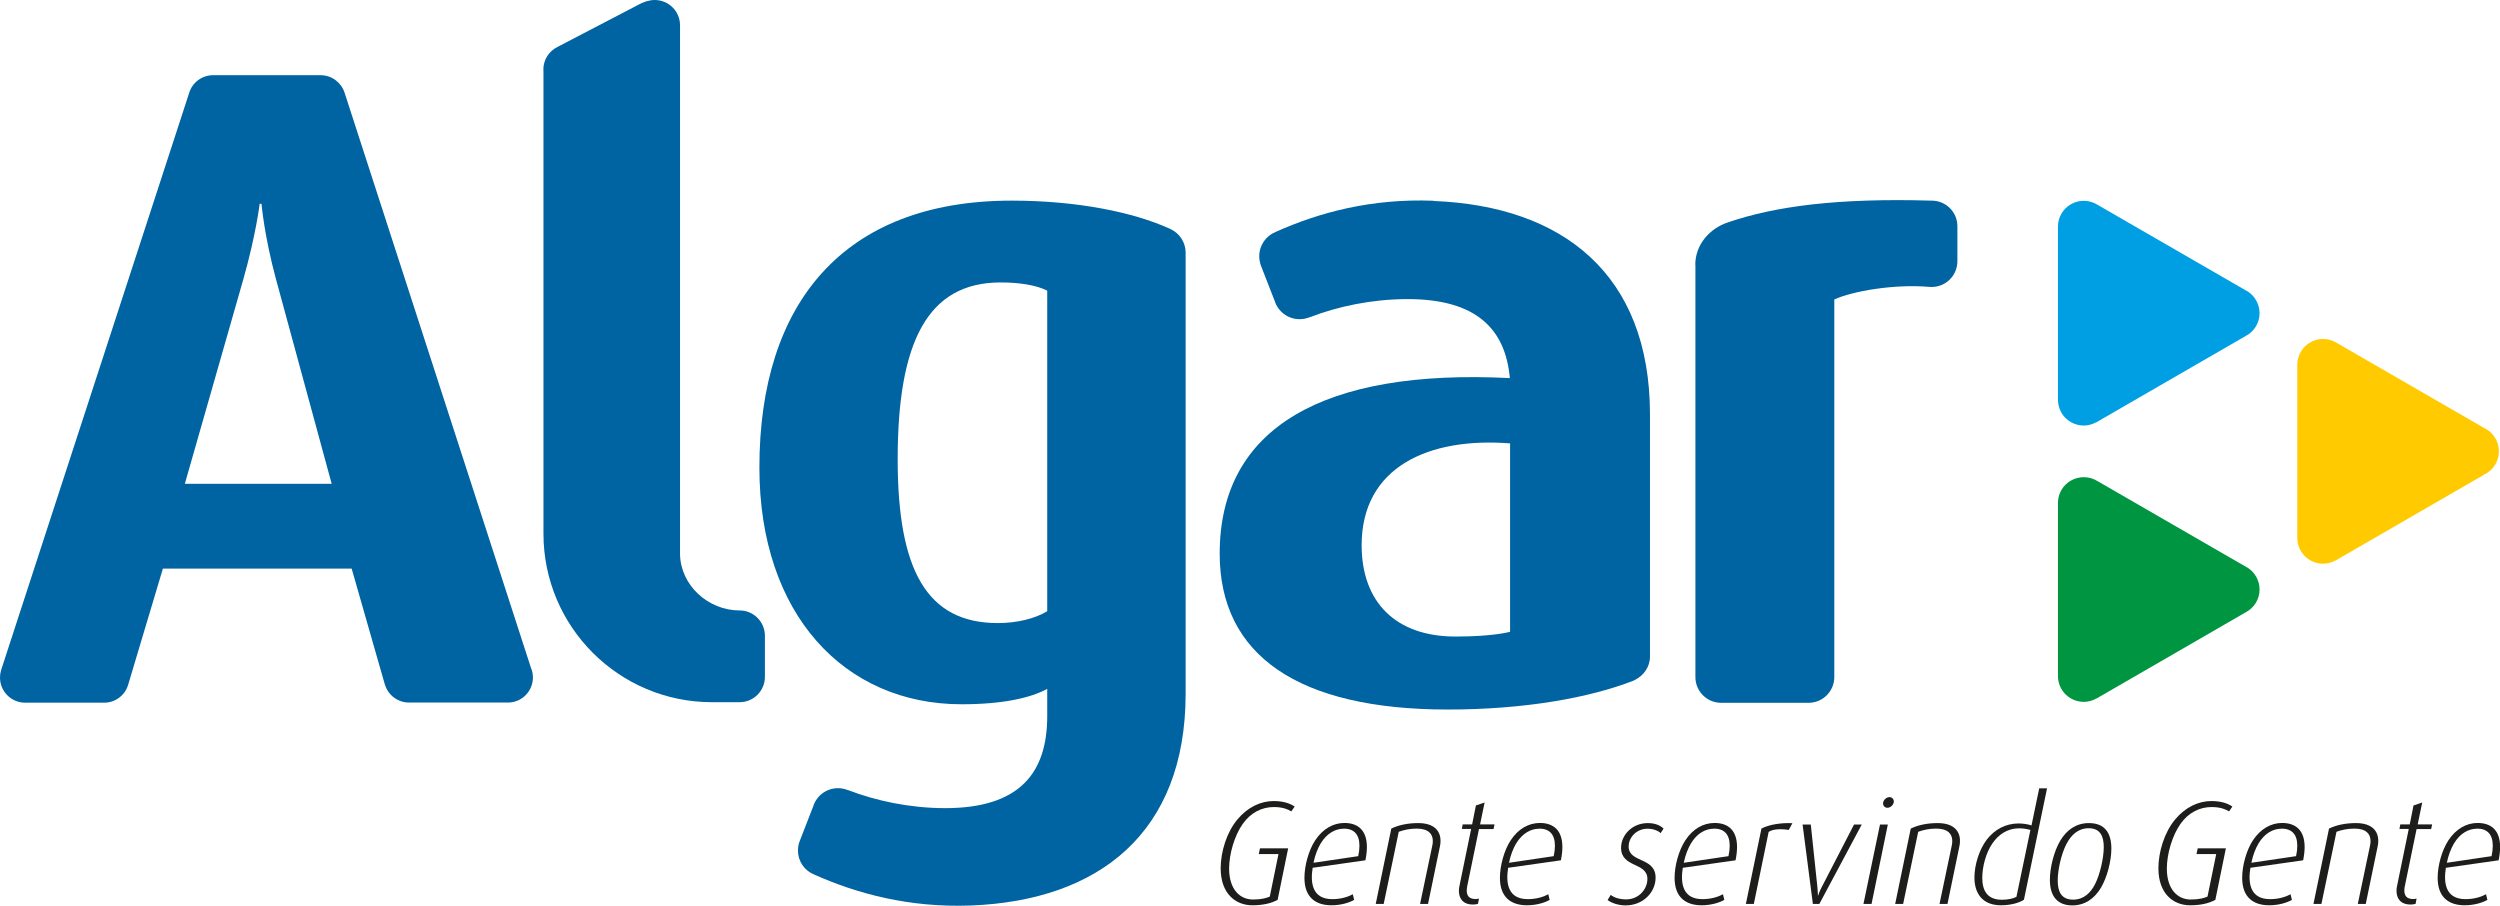
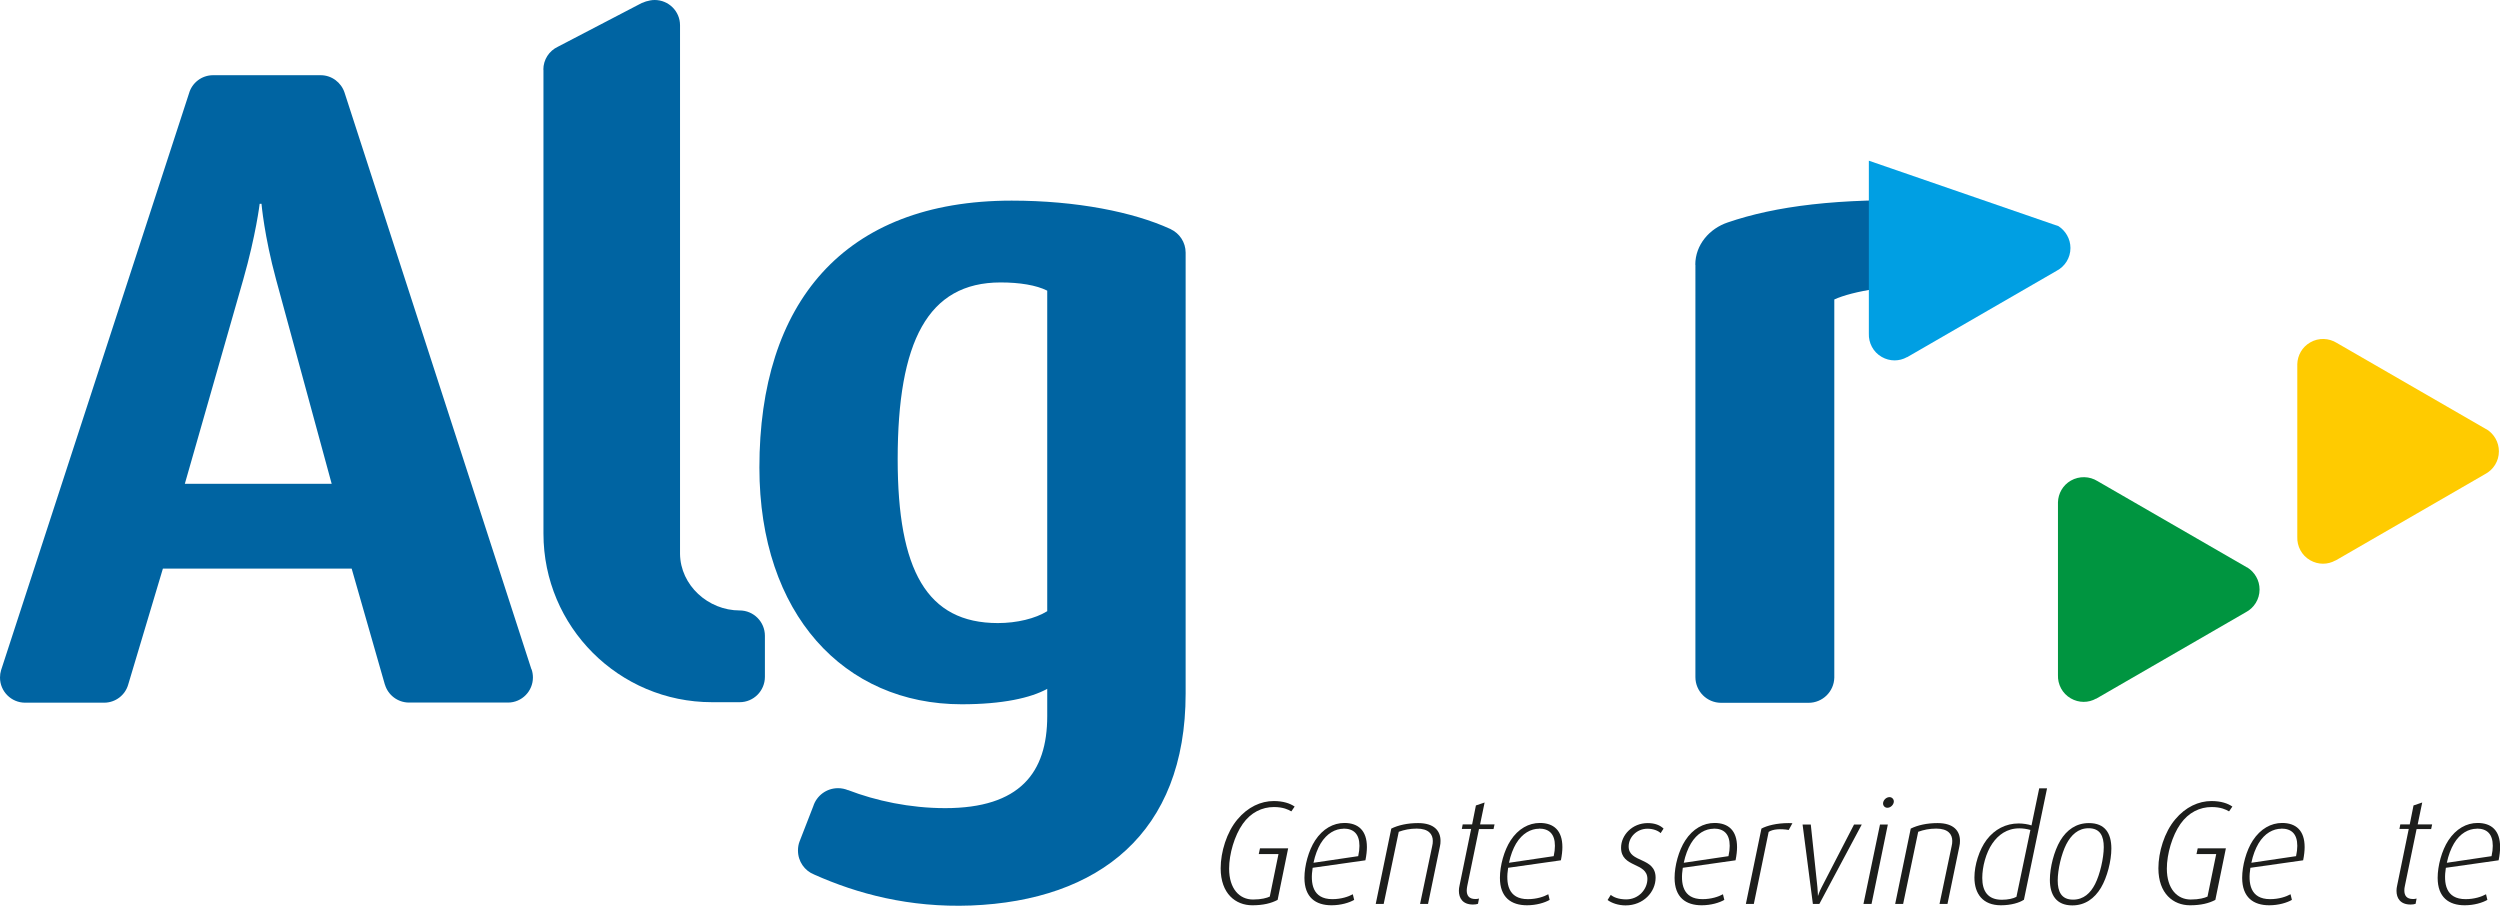
<svg xmlns="http://www.w3.org/2000/svg" id="Camada_2" viewBox="0 0 204.11 73.93">
  <defs>
    <style>.cls-1{fill:#009fe3;}.cls-2{fill:#ffcb00;}.cls-3{fill:#1d1e1c;}.cls-4{fill:#009540;}.cls-5{fill:#0064a2;}</style>
  </defs>
  <g id="Camada_1-2">
    <path class="cls-3" d="M181.98,66.24c-.23-.14-.66-.35-1.41-.35-.97,0-1.89.44-2.55,1.38-.67.95-1.11,2.45-1.11,3.65,0,1.65.85,2.52,1.95,2.52.69,0,1.14-.13,1.37-.24l.71-3.47h-1.61l.1-.47h2.3l-.86,4.21c-.53.28-1.18.44-2.07.44-1.36,0-2.58-.95-2.58-3.02,0-1.33.49-2.95,1.37-3.99.85-1.02,1.92-1.5,2.96-1.5.78,0,1.33.19,1.71.45l-.26.38Z" />
    <path class="cls-3" d="M186.26,67.66c-.67,0-1.37.37-1.87,1.21-.24.41-.45.94-.58,1.57l3.65-.54c.07-.32.1-.59.1-.84,0-.99-.49-1.41-1.3-1.41M188.03,70.24l-4.3.61c-.2,1.26-.02,2.56,1.61,2.56.72,0,1.31-.2,1.67-.4l.11.46c-.4.23-1.08.44-1.85.44-1.29,0-2.21-.64-2.21-2.24,0-.99.34-2.24.87-3.05.63-.96,1.49-1.43,2.39-1.43,1.13,0,1.84.61,1.84,1.97,0,.31-.04.67-.12,1.07" />
-     <path class="cls-3" d="M194.12,69.11l-.97,4.69h-.65l.99-4.72c.04-.15.05-.29.05-.43,0-.54-.34-1-1.31-1-.55,0-1.03.1-1.47.26l-1.23,5.89h-.65l1.27-6.15c.57-.28,1.32-.45,2.19-.45,1.35,0,1.83.67,1.83,1.45,0,.16-.01.3-.05.46" />
    <path class="cls-3" d="M198.48,67.69h-1.18l-.96,4.66c-.03.12-.04.24-.04.35,0,.4.17.7.71.7.08,0,.22-.01.29-.04l-.08.43c-.11.04-.24.06-.41.06-.85,0-1.15-.53-1.15-1.12,0-.14.02-.29.05-.42l.95-4.63h-.76l.07-.37h.77l.31-1.55.71-.24-.37,1.79h1.18l-.08.37Z" />
    <path class="cls-3" d="M202.22,67.66c-.67,0-1.37.37-1.87,1.21-.24.41-.45.94-.58,1.57l3.65-.54c.07-.32.1-.59.1-.84,0-.99-.49-1.41-1.3-1.41M203.99,70.24l-4.3.61c-.2,1.26-.02,2.56,1.61,2.56.72,0,1.31-.2,1.67-.4l.11.46c-.4.23-1.08.44-1.85.44-1.29,0-2.21-.64-2.21-2.24,0-.99.34-2.24.87-3.05.63-.96,1.49-1.43,2.39-1.43,1.13,0,1.84.61,1.84,1.97,0,.31-.04.67-.12,1.07" />
    <path class="cls-5" d="M15.09,39.5l4.77-16.68c1.04-3.65,1.34-6.18,1.34-6.18h.15s.22,2.61,1.19,6.18l4.54,16.68h-11.99ZM43.39,54.65L28.13,7.56c-.27-.82-1.04-1.42-1.95-1.42h-8.78c-.94,0-1.73.63-1.97,1.49L.11,54.65s-.01.04-.02.06c-.06.19-.09.4-.09.61,0,1.13.92,2.05,2.05,2.05h6.4s.03,0,.05,0c.94,0,1.73-.63,1.97-1.49l2.83-9.46h15.41l2.7,9.43s0,.03.02.05c.25.84,1.03,1.45,1.95,1.46h8.11c1.12-.01,2.02-.93,2.02-2.05,0-.23-.04-.46-.11-.67" />
    <path class="cls-5" d="M44.36,5.69c0-.83.48-1.54,1.18-1.87l6.56-3.42c.36-.22.9-.4,1.35-.4,1.14,0,2.07.92,2.07,2.06,0,.04,0,43.16,0,43.16.03,2.57,2.3,4.62,4.87,4.62,1.14,0,2.06.93,2.06,2.07v3.35c0,1.14-.92,2.07-2.06,2.07h-2.26c-7.6,0-13.76-6.16-13.76-13.76V5.77s0-.06,0-.09" />
    <path class="cls-5" d="M85.5,49.9c-.97.6-2.47.97-4.03.97-5.8,0-8.18-4.31-8.18-13.38,0-9.59,2.45-14.43,8.4-14.43,1.56,0,2.92.22,3.81.67v26.17ZM95.58,18.71s-.03-.03-.06-.03c-2.98-1.36-7.59-2.3-12.92-2.3-13.76,0-20.6,8.4-20.6,21.79,0,11.97,6.92,19.33,16.51,19.33,3.35,0,5.65-.52,6.99-1.26v2.23c0,4.61-2.23,7.51-8.33,7.51-2.88,0-5.66-.6-7.92-1.47,0,0-.01,0-.02,0-.25-.1-.52-.16-.81-.16-.95,0-1.75.62-2.02,1.47l-1.12,2.88c-.09.23-.13.48-.13.74,0,.89.54,1.65,1.32,1.96,0,0,.02,0,.02.01,3.48,1.55,7.72,2.71,12.79,2.52,10.43-.41,17.52-5.92,17.52-17.3V20.63c0-.85-.5-1.58-1.22-1.92" />
-     <path class="cls-5" d="M123.29,51.58s-1.3.39-4.46.39c-4.85,0-7.66-2.78-7.66-7.46,0-6.39,5.48-8.83,12.12-8.31v15.39ZM117.05,16.39c-5.11-.2-9.38.97-12.89,2.54,0,0-.02,0-.02.01-.78.32-1.33,1.08-1.33,1.98,0,.26.05.51.13.75l1.13,2.9c.27.86,1.08,1.49,2.03,1.49.29,0,.57-.06.82-.16,0,0,.01,0,.02,0,2.27-.88,5.08-1.48,7.98-1.48,5.64,0,7.99,2.46,8.35,6.45-15.17-.77-23.69,4.02-23.69,14.33,0,8.32,6.43,12.73,18.63,12.73,6.29,0,11.61-.97,15.16-2.36.02,0,.04-.02.05-.03.76-.35,1.29-1.08,1.29-1.93v-19.77c0-11.47-7.15-17.02-17.66-17.43" />
    <path class="cls-5" d="M138.41,21.62c0-1.64,1.16-2.96,2.65-3.46,3.89-1.33,8.98-2,16.59-1.78.02,0,.04,0,.06,0,1.16,0,2.1.93,2.1,2.09h0v2.85c0,1.17-.94,2.11-2.1,2.11-.08,0-.16,0-.24-.01-2.82-.24-6.23.35-7.71,1.03v30.88c-.03,1.14-.96,2.05-2.1,2.05h-7.14c-1.16,0-2.1-.94-2.1-2.1,0-.04,0-.09,0-.13V21.65s0-.03,0-.03Z" />
-     <path class="cls-1" d="M168.02,18.45c.02-.71.39-1.39,1.05-1.77.7-.41,1.54-.36,2.18.04,0,0,12.18,7.03,12.21,7.05h.02c.6.38,1,1.05,1,1.8,0,.81-.46,1.51-1.13,1.86,0,0-12.18,7.04-12.2,7.05h-.02c-.62.35-1.4.36-2.06-.02-.7-.4-1.08-1.15-1.05-1.91v-5.76s0-8.35,0-8.35Z" />
+     <path class="cls-1" d="M168.02,18.45h.02c.6.38,1,1.05,1,1.8,0,.81-.46,1.51-1.13,1.86,0,0-12.18,7.04-12.2,7.05h-.02c-.62.35-1.4.36-2.06-.02-.7-.4-1.08-1.15-1.05-1.91v-5.76s0-8.35,0-8.35Z" />
    <path class="cls-2" d="M187.56,29.73c.02-.71.39-1.39,1.05-1.77.7-.41,1.54-.36,2.18.04,0,0,12.18,7.03,12.21,7.05h.02c.6.38,1,1.04,1,1.8,0,.81-.46,1.51-1.13,1.86,0,0-12.18,7.04-12.2,7.05h-.02c-.62.35-1.4.36-2.06-.02-.7-.4-1.08-1.15-1.05-1.91v-14.11Z" />
    <path class="cls-4" d="M168.02,41.01c.02-.71.39-1.39,1.05-1.77.7-.4,1.54-.36,2.18.04,0,0,12.18,7.03,12.21,7.05h.02c.6.38,1,1.04,1,1.8,0,.81-.46,1.51-1.13,1.86,0,0-12.18,7.04-12.2,7.05h-.02c-.62.35-1.4.36-2.06-.02-.7-.4-1.08-1.15-1.05-1.91v-5.76s0-8.35,0-8.35Z" />
    <path class="cls-3" d="M105.42,66.24c-.23-.14-.66-.35-1.41-.35-.97,0-1.89.44-2.55,1.38-.67.95-1.11,2.45-1.11,3.65,0,1.65.85,2.52,1.95,2.52.69,0,1.14-.13,1.37-.24l.71-3.47h-1.61l.1-.47h2.3l-.86,4.21c-.53.28-1.18.44-2.07.44-1.36,0-2.58-.95-2.58-3.02,0-1.33.49-2.95,1.37-3.99.85-1.02,1.92-1.5,2.96-1.5.78,0,1.33.19,1.71.45l-.26.38Z" />
    <path class="cls-3" d="M109.7,67.66c-.67,0-1.37.37-1.88,1.21-.24.41-.45.94-.58,1.57l3.65-.54c.07-.32.1-.59.1-.84,0-.99-.49-1.41-1.3-1.41M111.47,70.24l-4.3.61c-.2,1.26-.02,2.56,1.61,2.56.72,0,1.31-.2,1.67-.4l.11.46c-.4.23-1.08.44-1.85.44-1.29,0-2.21-.64-2.21-2.24,0-.99.34-2.24.87-3.05.63-.96,1.49-1.43,2.39-1.43,1.13,0,1.84.61,1.84,1.97,0,.31-.04.67-.12,1.07" />
    <path class="cls-3" d="M117.56,69.11l-.97,4.69h-.65l.99-4.72c.04-.15.05-.29.05-.43,0-.54-.34-1-1.31-1-.55,0-1.03.1-1.47.26l-1.23,5.89h-.65l1.27-6.15c.57-.28,1.32-.45,2.19-.45,1.35,0,1.83.67,1.83,1.45,0,.16-.01.3-.05.46" />
    <path class="cls-3" d="M121.93,67.69h-1.18l-.96,4.66c-.02.12-.04.24-.04.35,0,.4.17.7.71.7.09,0,.22-.01.29-.04l-.08.43c-.11.04-.24.06-.41.06-.85,0-1.15-.53-1.15-1.12,0-.14.02-.29.05-.42l.95-4.63h-.76l.07-.37h.77l.31-1.55.71-.24-.37,1.79h1.18l-.08.37Z" />
    <path class="cls-3" d="M125.66,67.66c-.67,0-1.37.37-1.88,1.21-.24.41-.45.94-.58,1.57l3.65-.54c.07-.32.1-.59.1-.84,0-.99-.49-1.41-1.3-1.41M127.43,70.24l-4.3.61c-.2,1.26-.02,2.56,1.61,2.56.72,0,1.31-.2,1.67-.4l.11.46c-.4.23-1.08.44-1.85.44-1.29,0-2.21-.64-2.21-2.24,0-.99.34-2.24.87-3.05.62-.96,1.49-1.43,2.39-1.43,1.13,0,1.84.61,1.84,1.97,0,.31-.04.67-.12,1.07" />
    <path class="cls-3" d="M135.58,68.02c-.2-.2-.61-.36-1.07-.36-.89,0-1.54.7-1.54,1.45,0,1.36,2.2.84,2.2,2.55,0,1.17-1,2.26-2.45,2.26-.59,0-1.14-.19-1.47-.44l.26-.42c.19.17.62.37,1.26.37,1.02,0,1.73-.83,1.73-1.67,0-1.38-2.15-.89-2.15-2.55,0-1.02.9-2.01,2.18-2.01.59,0,1.01.18,1.29.45l-.24.37Z" />
    <path class="cls-3" d="M139.92,67.66c-.67,0-1.37.37-1.87,1.21-.24.41-.45.94-.58,1.57l3.65-.54c.07-.32.1-.59.1-.84,0-.99-.49-1.41-1.3-1.41M141.69,70.24l-4.3.61c-.2,1.26-.02,2.56,1.61,2.56.72,0,1.31-.2,1.67-.4l.11.46c-.4.23-1.08.44-1.85.44-1.29,0-2.21-.64-2.21-2.24,0-.99.34-2.24.87-3.05.62-.96,1.49-1.43,2.39-1.43,1.13,0,1.84.61,1.84,1.97,0,.31-.04.67-.12,1.07" />
    <path class="cls-3" d="M146.04,67.76c-.67-.11-1.3-.07-1.64.16l-1.21,5.88h-.65l1.27-6.15c.45-.24,1.23-.45,2.23-.45.1,0,.2.01.3.01l-.3.55Z" />
    <path class="cls-3" d="M148.54,73.8h-.53l-.84-6.48h.67l.54,5.11c.04.4.04.69.04.69h.02s.08-.29.29-.69l2.64-5.11h.63l-3.46,6.48Z" />
    <path class="cls-3" d="M154.09,65.95c-.2,0-.35-.16-.35-.35,0-.25.24-.52.53-.52.2,0,.35.17.35.35,0,.25-.24.52-.53.52M152.79,73.8h-.65l1.35-6.48h.64l-1.33,6.48Z" />
    <path class="cls-3" d="M159.97,69.11l-.97,4.69h-.65l.99-4.72c.04-.15.05-.29.05-.43,0-.54-.34-1-1.31-1-.55,0-1.03.1-1.47.26l-1.23,5.89h-.65l1.27-6.15c.57-.28,1.32-.45,2.19-.45,1.35,0,1.83.67,1.83,1.45,0,.16-.01.3-.05.46" />
    <path class="cls-3" d="M164.86,67.63c-1.01,0-1.72.54-2.2,1.24-.52.76-.82,1.89-.82,2.81,0,1.06.44,1.78,1.6,1.78.5,0,.94-.1,1.19-.24l1.14-5.46c-.29-.08-.59-.13-.91-.13M165.22,73.47c-.35.23-1.02.44-1.86.44-1.47,0-2.16-.93-2.16-2.27,0-1.02.39-2.27,1-3.08.65-.85,1.56-1.33,2.61-1.33.34,0,.76.06,1.05.16l.63-3.03h.64l-1.89,9.11Z" />
    <path class="cls-3" d="M170.53,67.62c-.87,0-1.44.56-1.83,1.31-.4.78-.7,2.07-.7,2.96s.29,1.56,1.25,1.56c.87,0,1.43-.54,1.8-1.27.4-.78.71-2.13.71-3.02s-.29-1.54-1.24-1.54M171.53,72.48c-.53.88-1.3,1.44-2.34,1.44-1.3,0-1.83-.85-1.83-2.09,0-1.01.34-2.34.85-3.2.53-.88,1.3-1.43,2.34-1.43,1.31,0,1.83.83,1.83,2.08,0,1.01-.34,2.34-.85,3.2" />
  </g>
</svg>